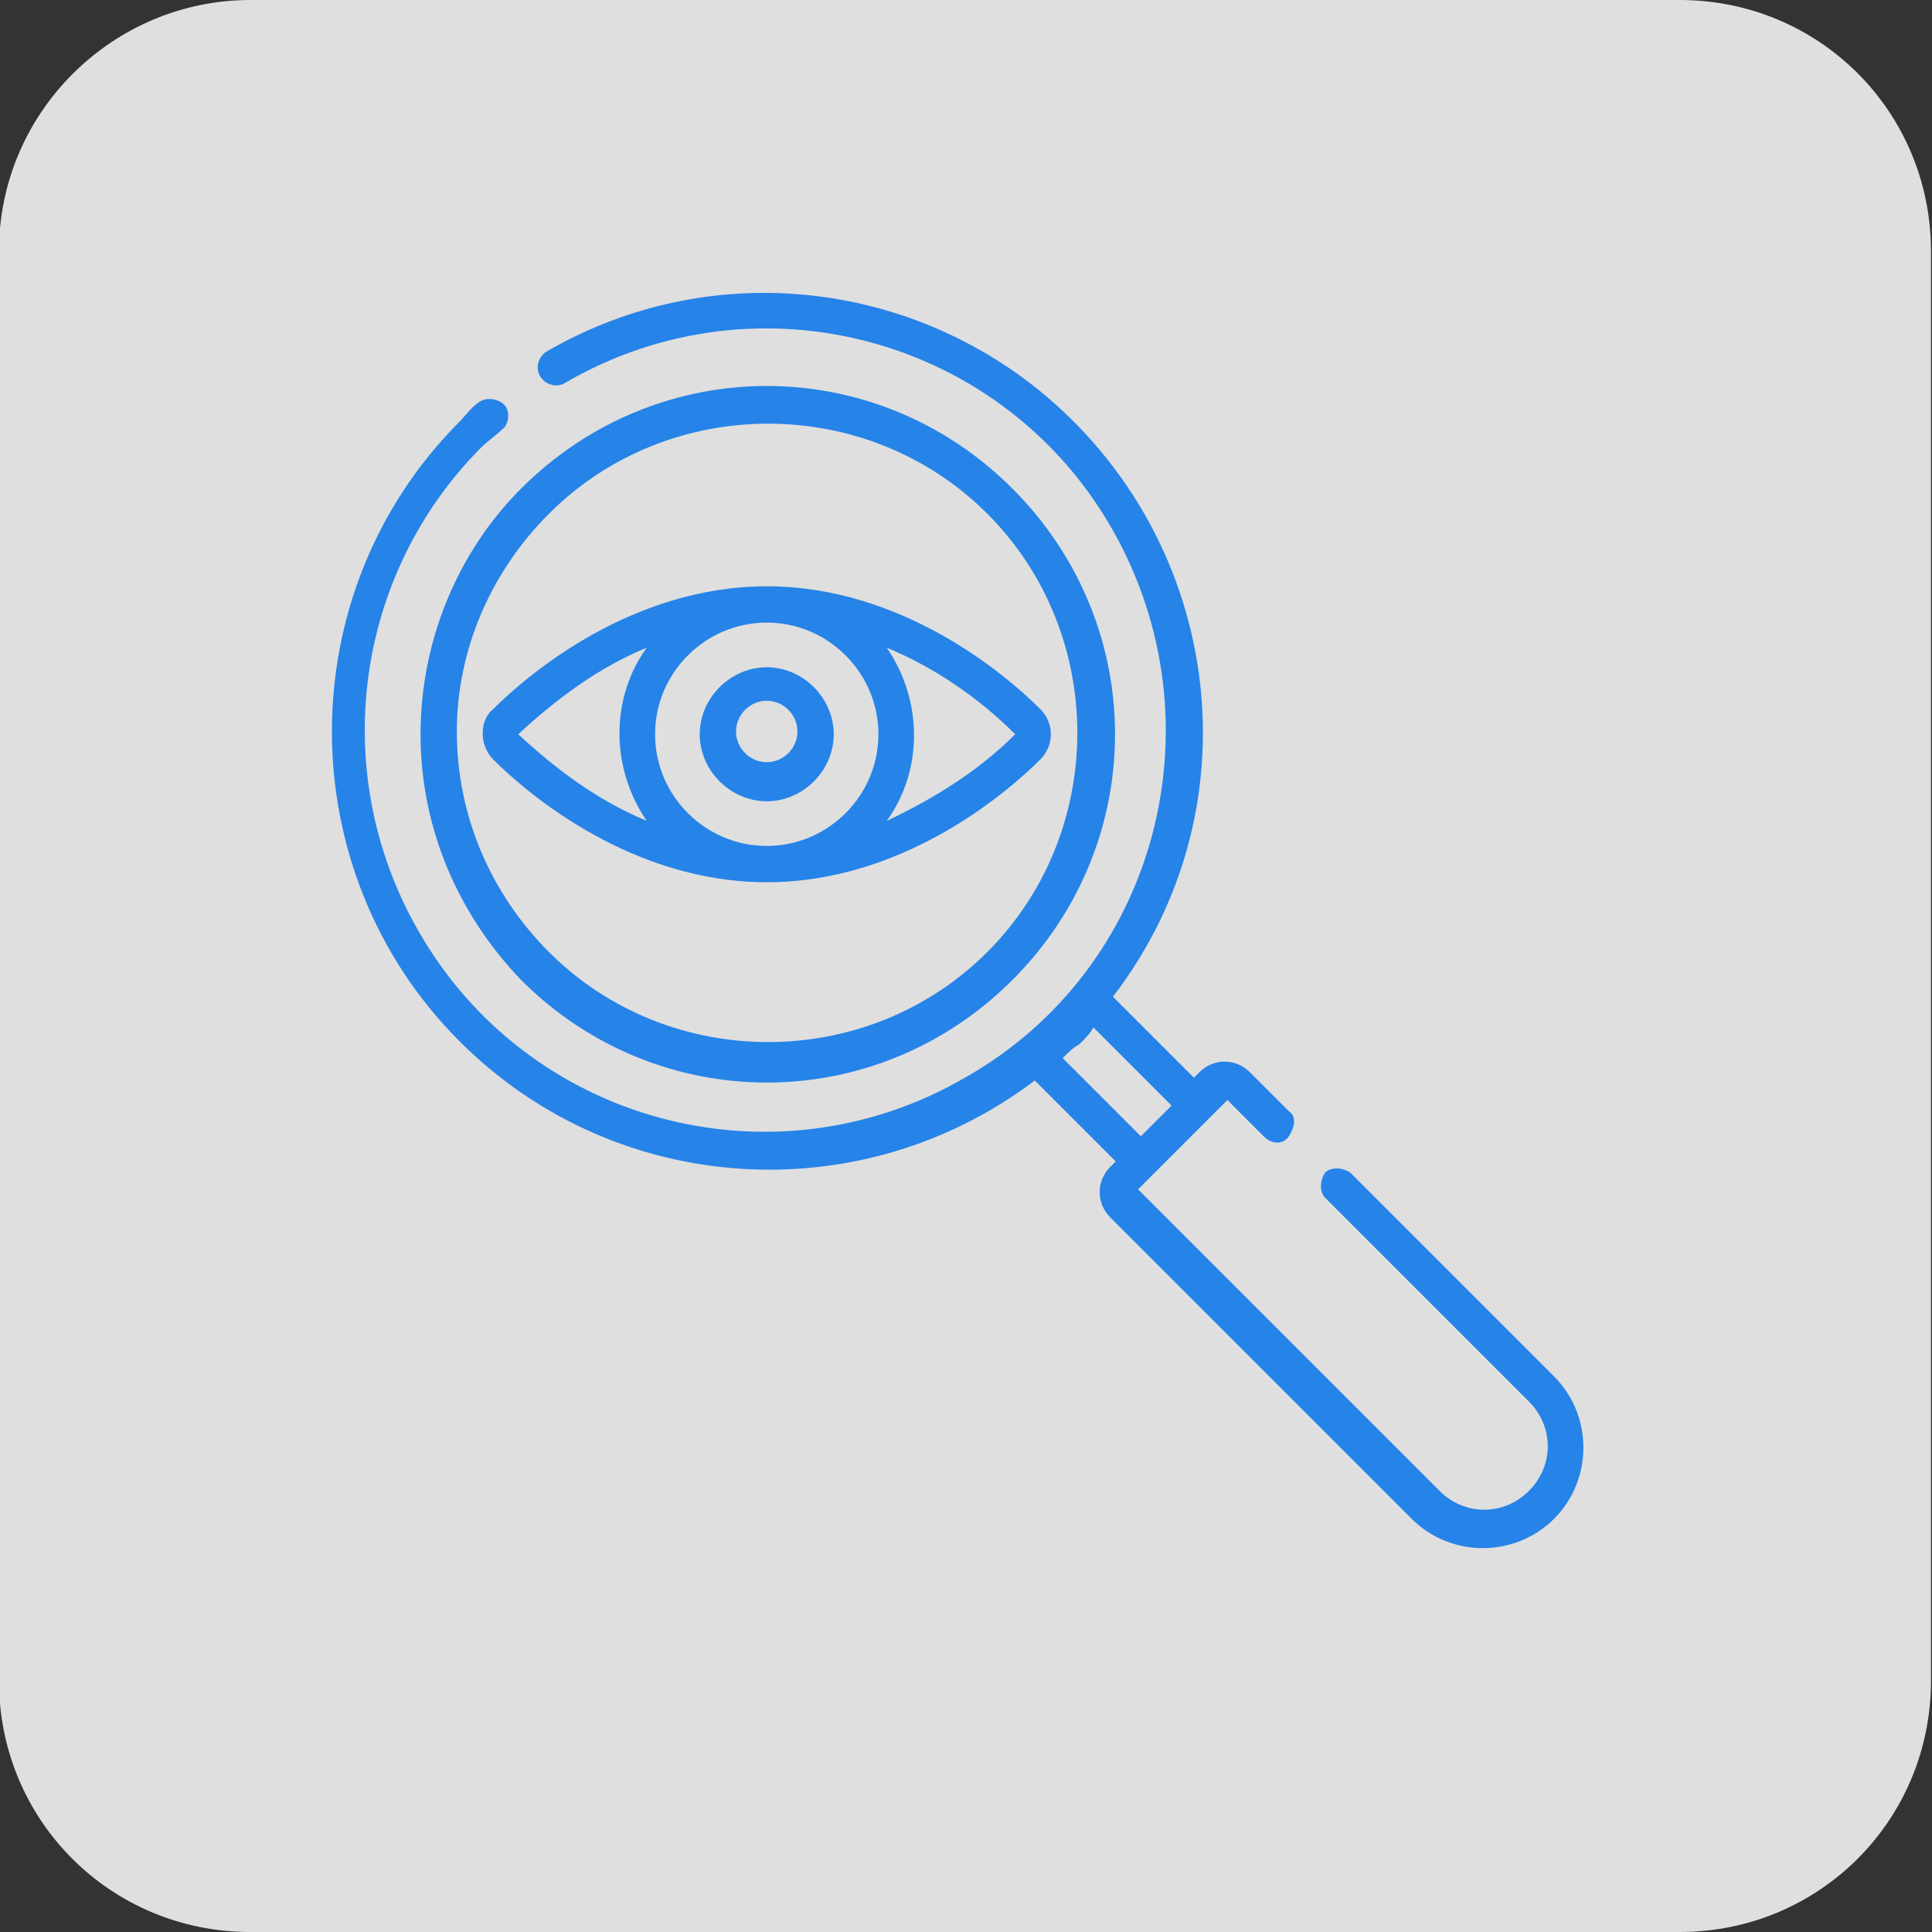
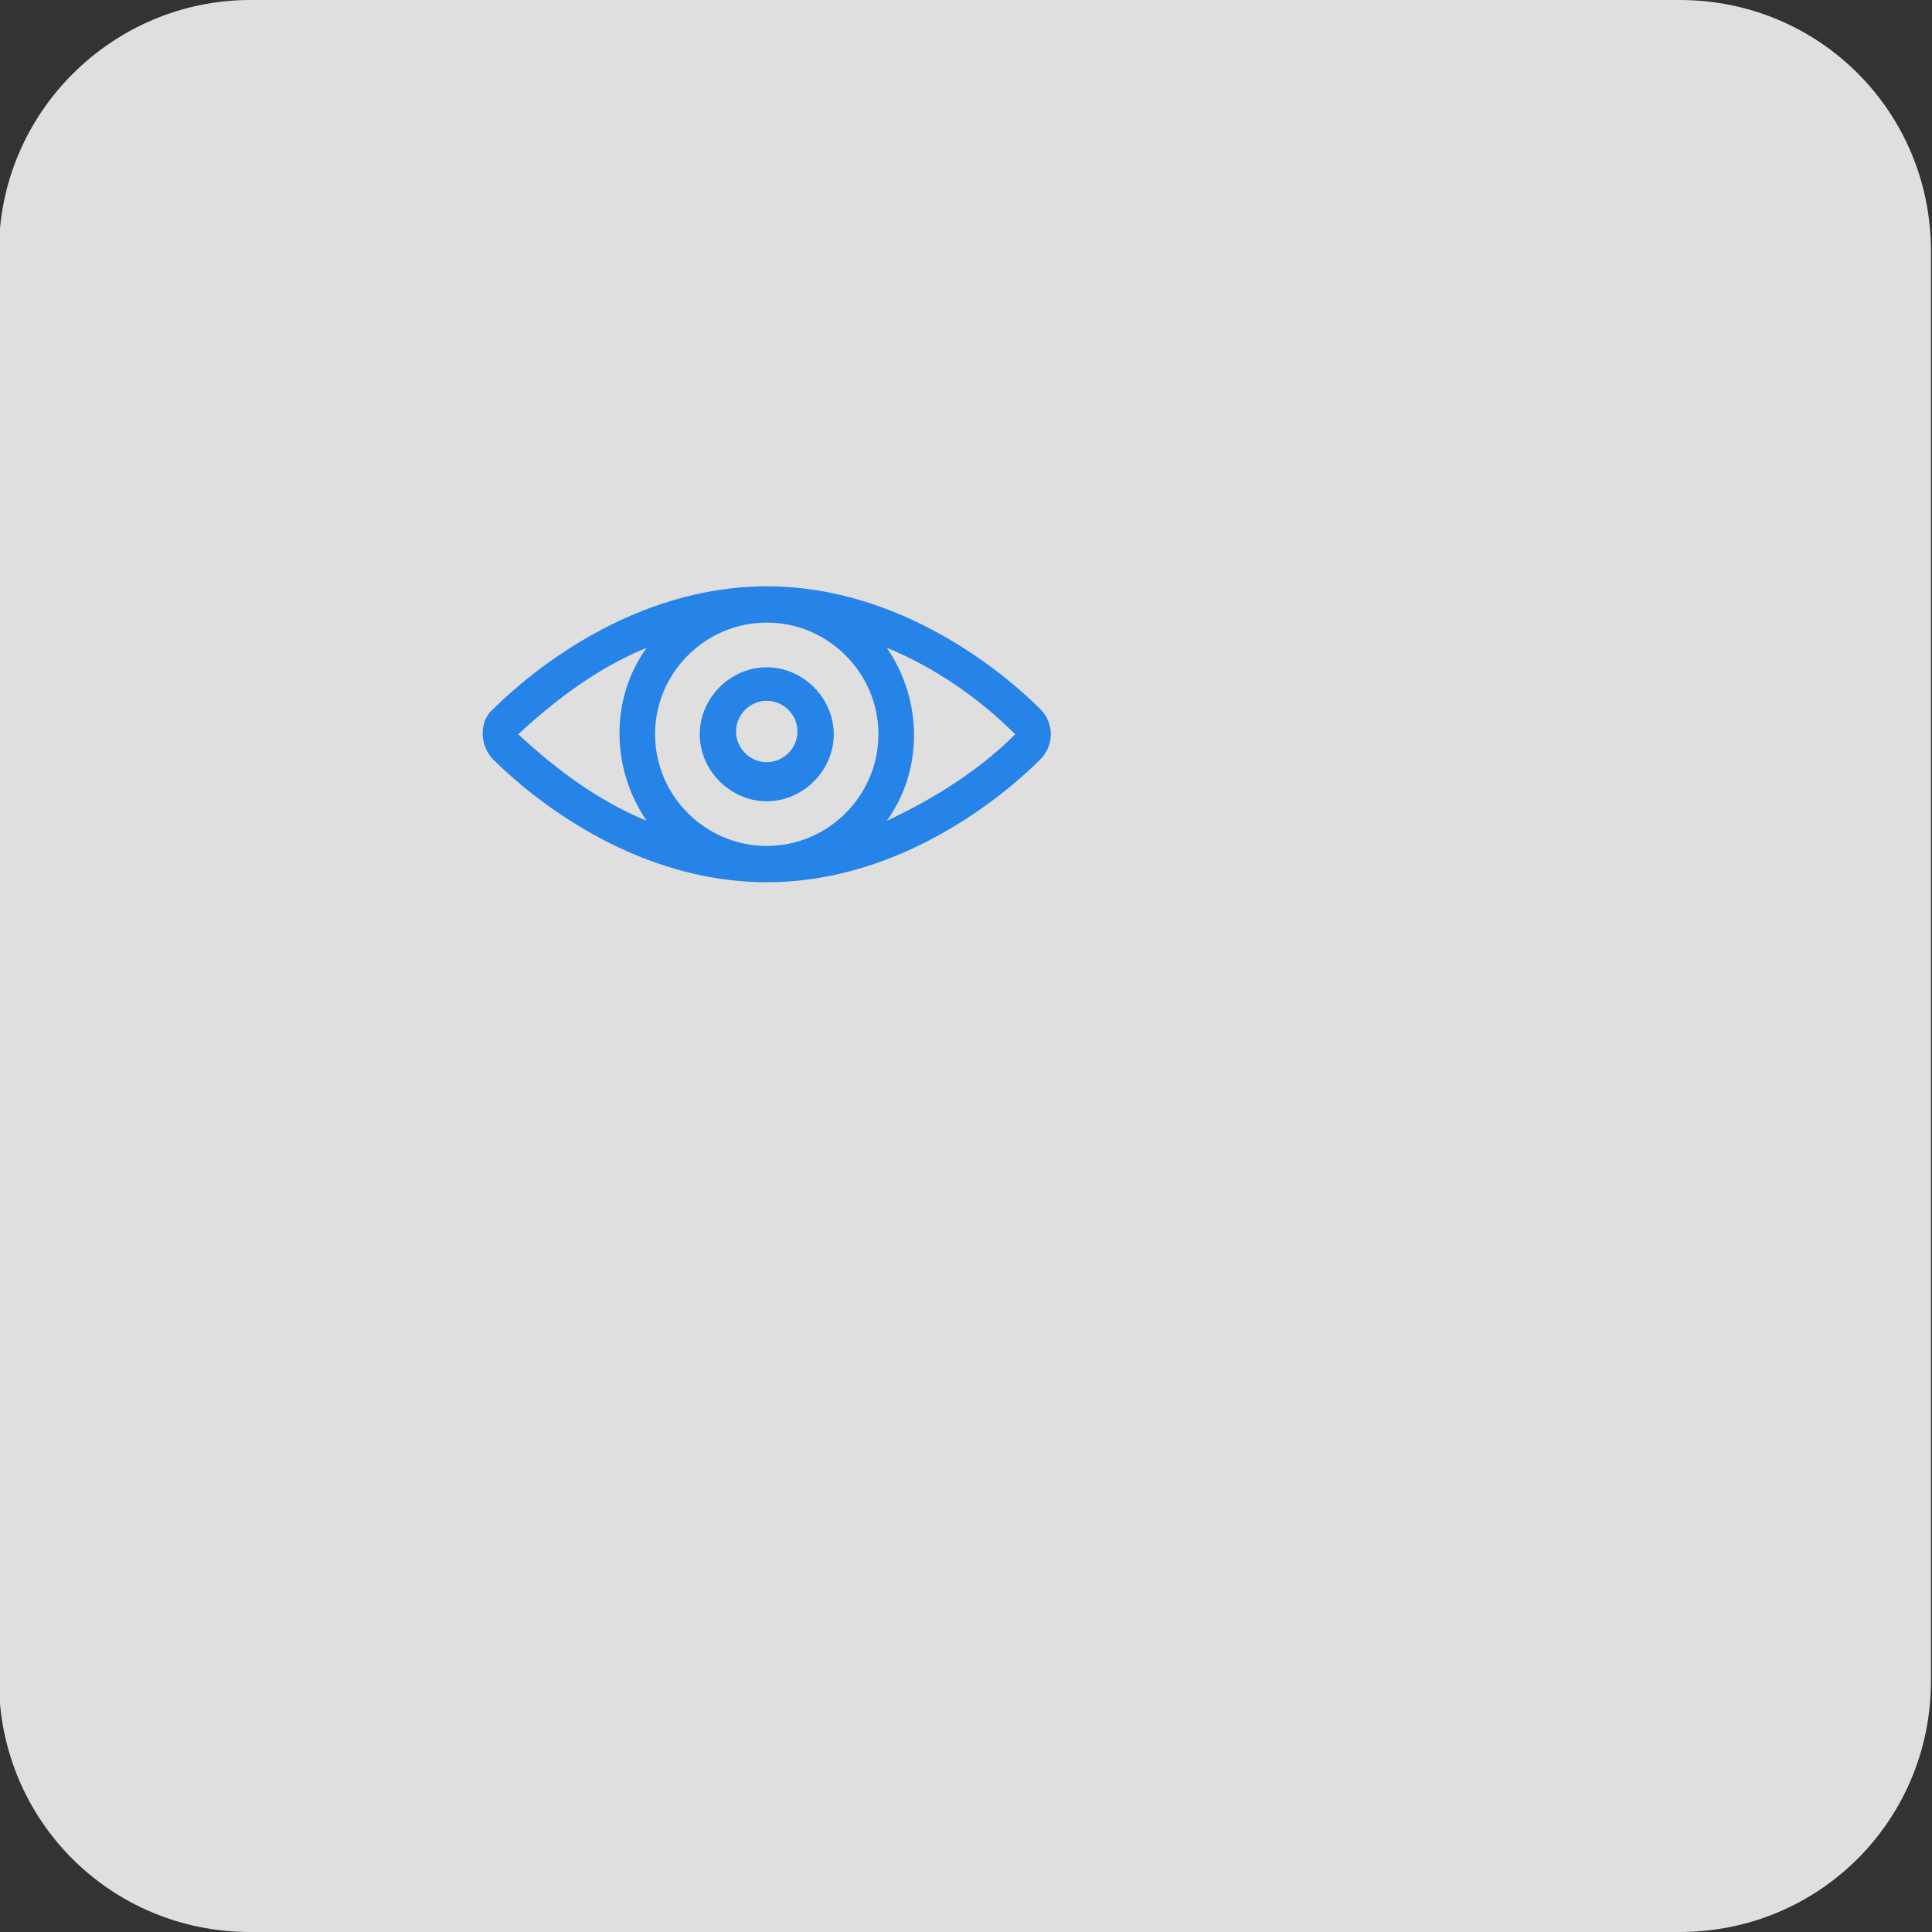
<svg xmlns="http://www.w3.org/2000/svg" version="1.1" id="Layer_1" x="0px" y="0px" viewBox="0 0 69.2 69.2" style="enable-background:new 0 0 69.2 69.2;" xml:space="preserve">
  <rect x="0" y="0" width="69.2" height="69.2" fill="#333333" stroke="none" />
  <style type="text/css">
	.st0{opacity:0.84;fill:#FFFFFF;enable-background:new    ;}
	.st1{fill:#2683E8;}
</style>
  <g transform="translate(-1489.337 -3104)">
    <path class="st0" d="M1498.3,3104h51.2c5,0,9,4,9,9v51.2c0,5-4,9-9,9h-51.2c-5,0-9-4-9-9V3113C1489.3,3108,1493.4,3104,1498.3,3104   z" />
    <g>
      <g id="vision_00000166677680269059935650000006731883790243006636_" transform="translate(-0.017)">
        <g id="Group_491_00000026885455398191426120000010773834332240577690_" transform="translate(0.017 0)">
          <g id="Group_490_00000103976662580598226780000011133780702277196966_" transform="translate(0 0)">
-             <path id="Path_8155_00000036958869286480173270000016618519406753887118_" class="st1" d="M1545,3153.3l-7.3-7.3       c-0.3-0.2-0.7-0.2-0.9,0c-0.2,0.3-0.2,0.7,0,0.9l7.3,7.3c0.9,0.9,0.9,2.3,0,3.2c-0.9,0.9-2.3,0.9-3.2,0c0,0,0,0,0,0l-10.8-10.8       l3.2-3.2l1.3,1.3c0.3,0.3,0.7,0.3,0.9,0s0.3-0.7,0-0.9l0,0l-1.4-1.4c-0.5-0.5-1.3-0.5-1.8,0c0,0,0,0,0,0l-0.2,0.2l-2.9-2.9       c5.3-6.9,3.9-16.7-3-22c-5-3.8-11.8-4.3-17.3-1.1c-0.3,0.2-0.4,0.6-0.2,0.9c0.2,0.3,0.6,0.4,0.9,0.2c6.9-4,15.7-1.6,19.6,5.3       s1.6,15.7-5.3,19.6c-6.9,4-15.7,1.6-19.6-5.3c-3.2-5.6-2.3-12.7,2.3-17.3c0.2-0.2,0.5-0.4,0.7-0.6c0.3-0.2,0.3-0.7,0.1-0.9       s-0.6-0.3-0.9-0.1c0,0,0,0,0,0c-0.3,0.2-0.5,0.5-0.7,0.7c-6.1,6.1-6.1,16.1,0,22.2c5.6,5.6,14.4,6.1,20.6,1.4l2.9,2.9l-0.2,0.2       c-0.5,0.5-0.5,1.3,0,1.8l10.8,10.8c1.4,1.4,3.7,1.4,5.1,0C1546.4,3157,1546.4,3154.7,1545,3153.3L1545,3153.3z M1527.4,3141.9       c0.2-0.2,0.4-0.4,0.6-0.5c0.2-0.2,0.4-0.4,0.5-0.6l2.8,2.8l-1.1,1.1L1527.4,3141.9z" />
-             <path id="Path_8156_00000178177336049313054760000009402174537754891966_" class="st1" d="M1508,3139.1       c4.9,4.9,12.7,4.9,17.6,0c4.9-4.9,4.9-12.7,0-17.6c-4.9-4.9-12.7-4.9-17.6,0c-2.3,2.3-3.6,5.5-3.6,8.8       C1504.4,3133.6,1505.7,3136.7,1508,3139.1z M1509,3122.4c4.3-4.3,11.4-4.3,15.7,0c4.3,4.3,4.3,11.4,0,15.7s-11.4,4.3-15.7,0       c-2.1-2.1-3.3-4.9-3.3-7.9C1505.7,3127.3,1506.9,3124.5,1509,3122.4z" />
            <path id="Path_8157_00000181801611783160587800000003299707353991250093_" class="st1" d="M1507,3131.2c1.3,1.3,5,4.4,9.8,4.4       c4.8,0,8.5-3.1,9.8-4.4c0.5-0.5,0.5-1.3,0-1.8c0,0,0,0,0,0c-1.3-1.3-5-4.4-9.8-4.4c-4.8,0-8.5,3.1-9.8,4.4       C1506.5,3129.8,1506.5,3130.7,1507,3131.2C1507,3131.2,1507,3131.2,1507,3131.2z M1525.7,3130.3c-1.3,1.3-2.9,2.3-4.6,3.1       c1.3-1.8,1.3-4.3,0-6.2C1522.8,3127.9,1524.4,3129,1525.7,3130.3L1525.7,3130.3z M1516.8,3126.3c2.2,0,4,1.8,4,4       c0,2.2-1.8,4-4,4c-2.2,0-4-1.8-4-4C1512.8,3128.1,1514.6,3126.3,1516.8,3126.3L1516.8,3126.3z M1512.5,3127.2       c-1.3,1.8-1.3,4.3,0,6.2c-1.7-0.7-3.2-1.8-4.6-3.1C1509.3,3129,1510.8,3127.9,1512.5,3127.2L1512.5,3127.2z" />
            <path id="Path_8158_00000062875194673247319010000015740049743341251724_" class="st1" d="M1516.8,3132.7       c1.3,0,2.4-1.1,2.4-2.4s-1.1-2.4-2.4-2.4s-2.4,1.1-2.4,2.4l0,0C1514.4,3131.6,1515.5,3132.7,1516.8,3132.7z M1516.8,3129.1       c0.6,0,1.1,0.5,1.1,1.1c0,0.6-0.5,1.1-1.1,1.1s-1.1-0.5-1.1-1.1l0,0C1515.7,3129.6,1516.2,3129.1,1516.8,3129.1L1516.8,3129.1z       " />
          </g>
        </g>
      </g>
    </g>
  </g>
</svg>